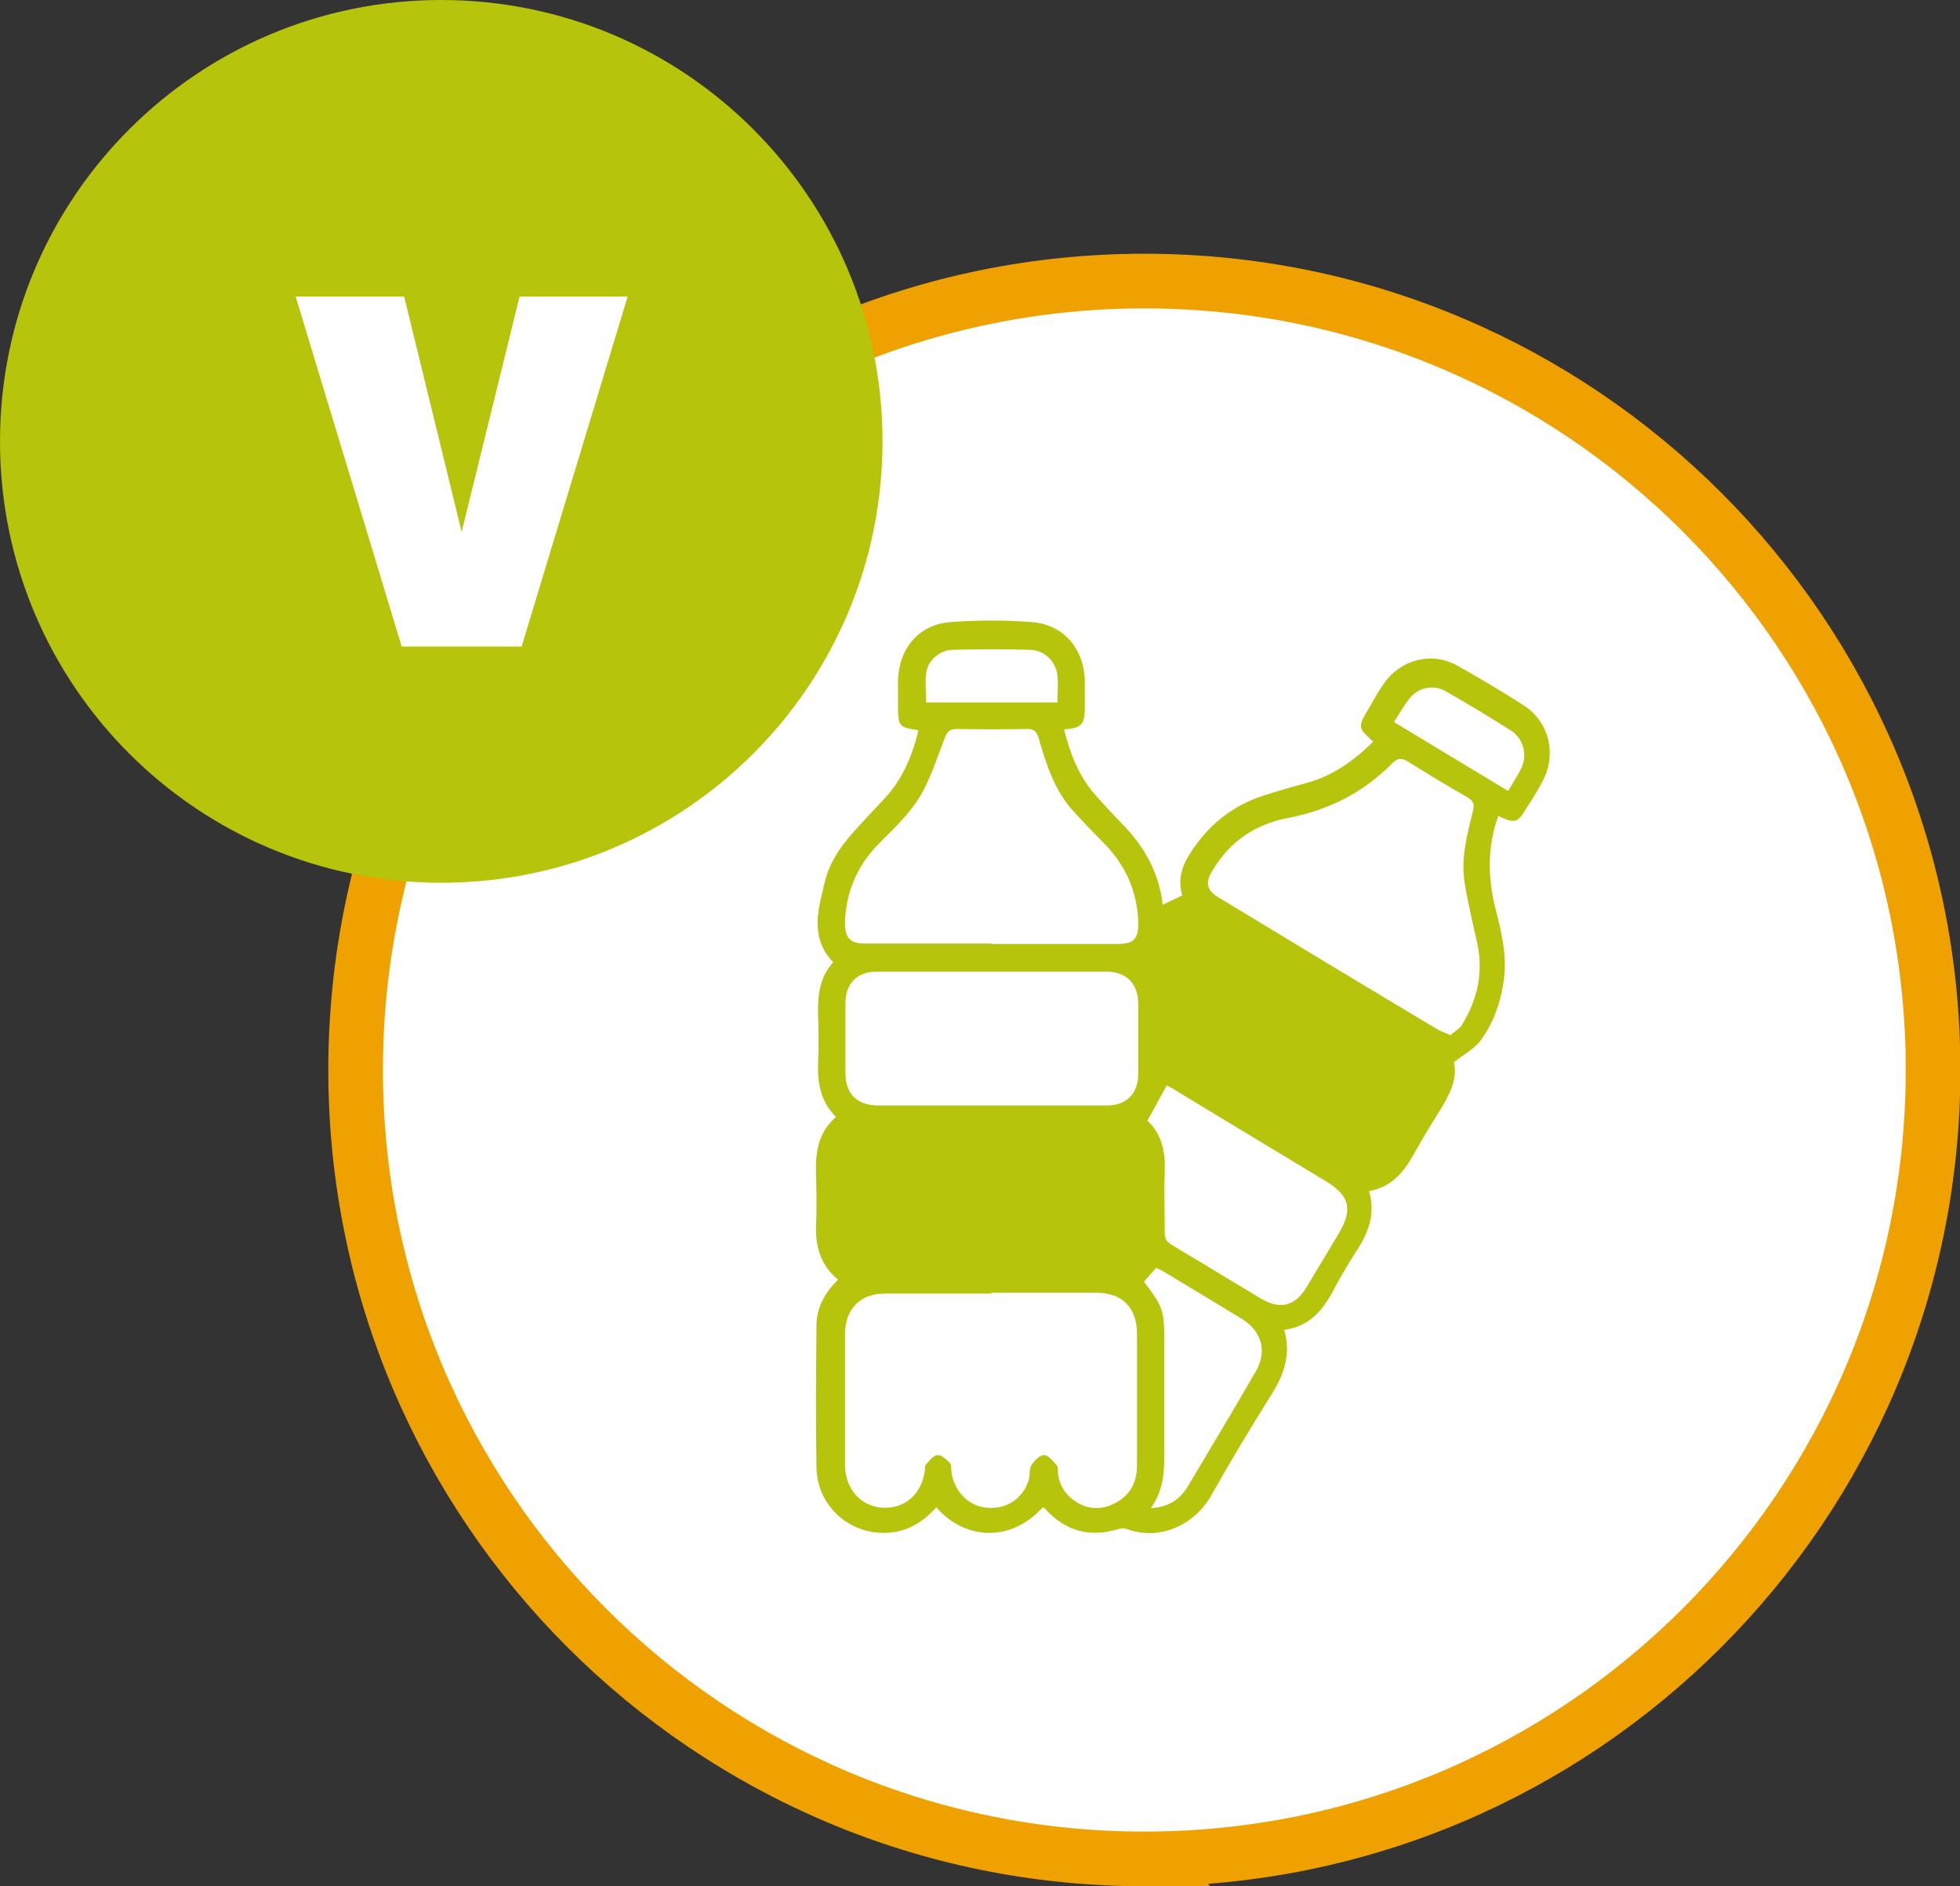
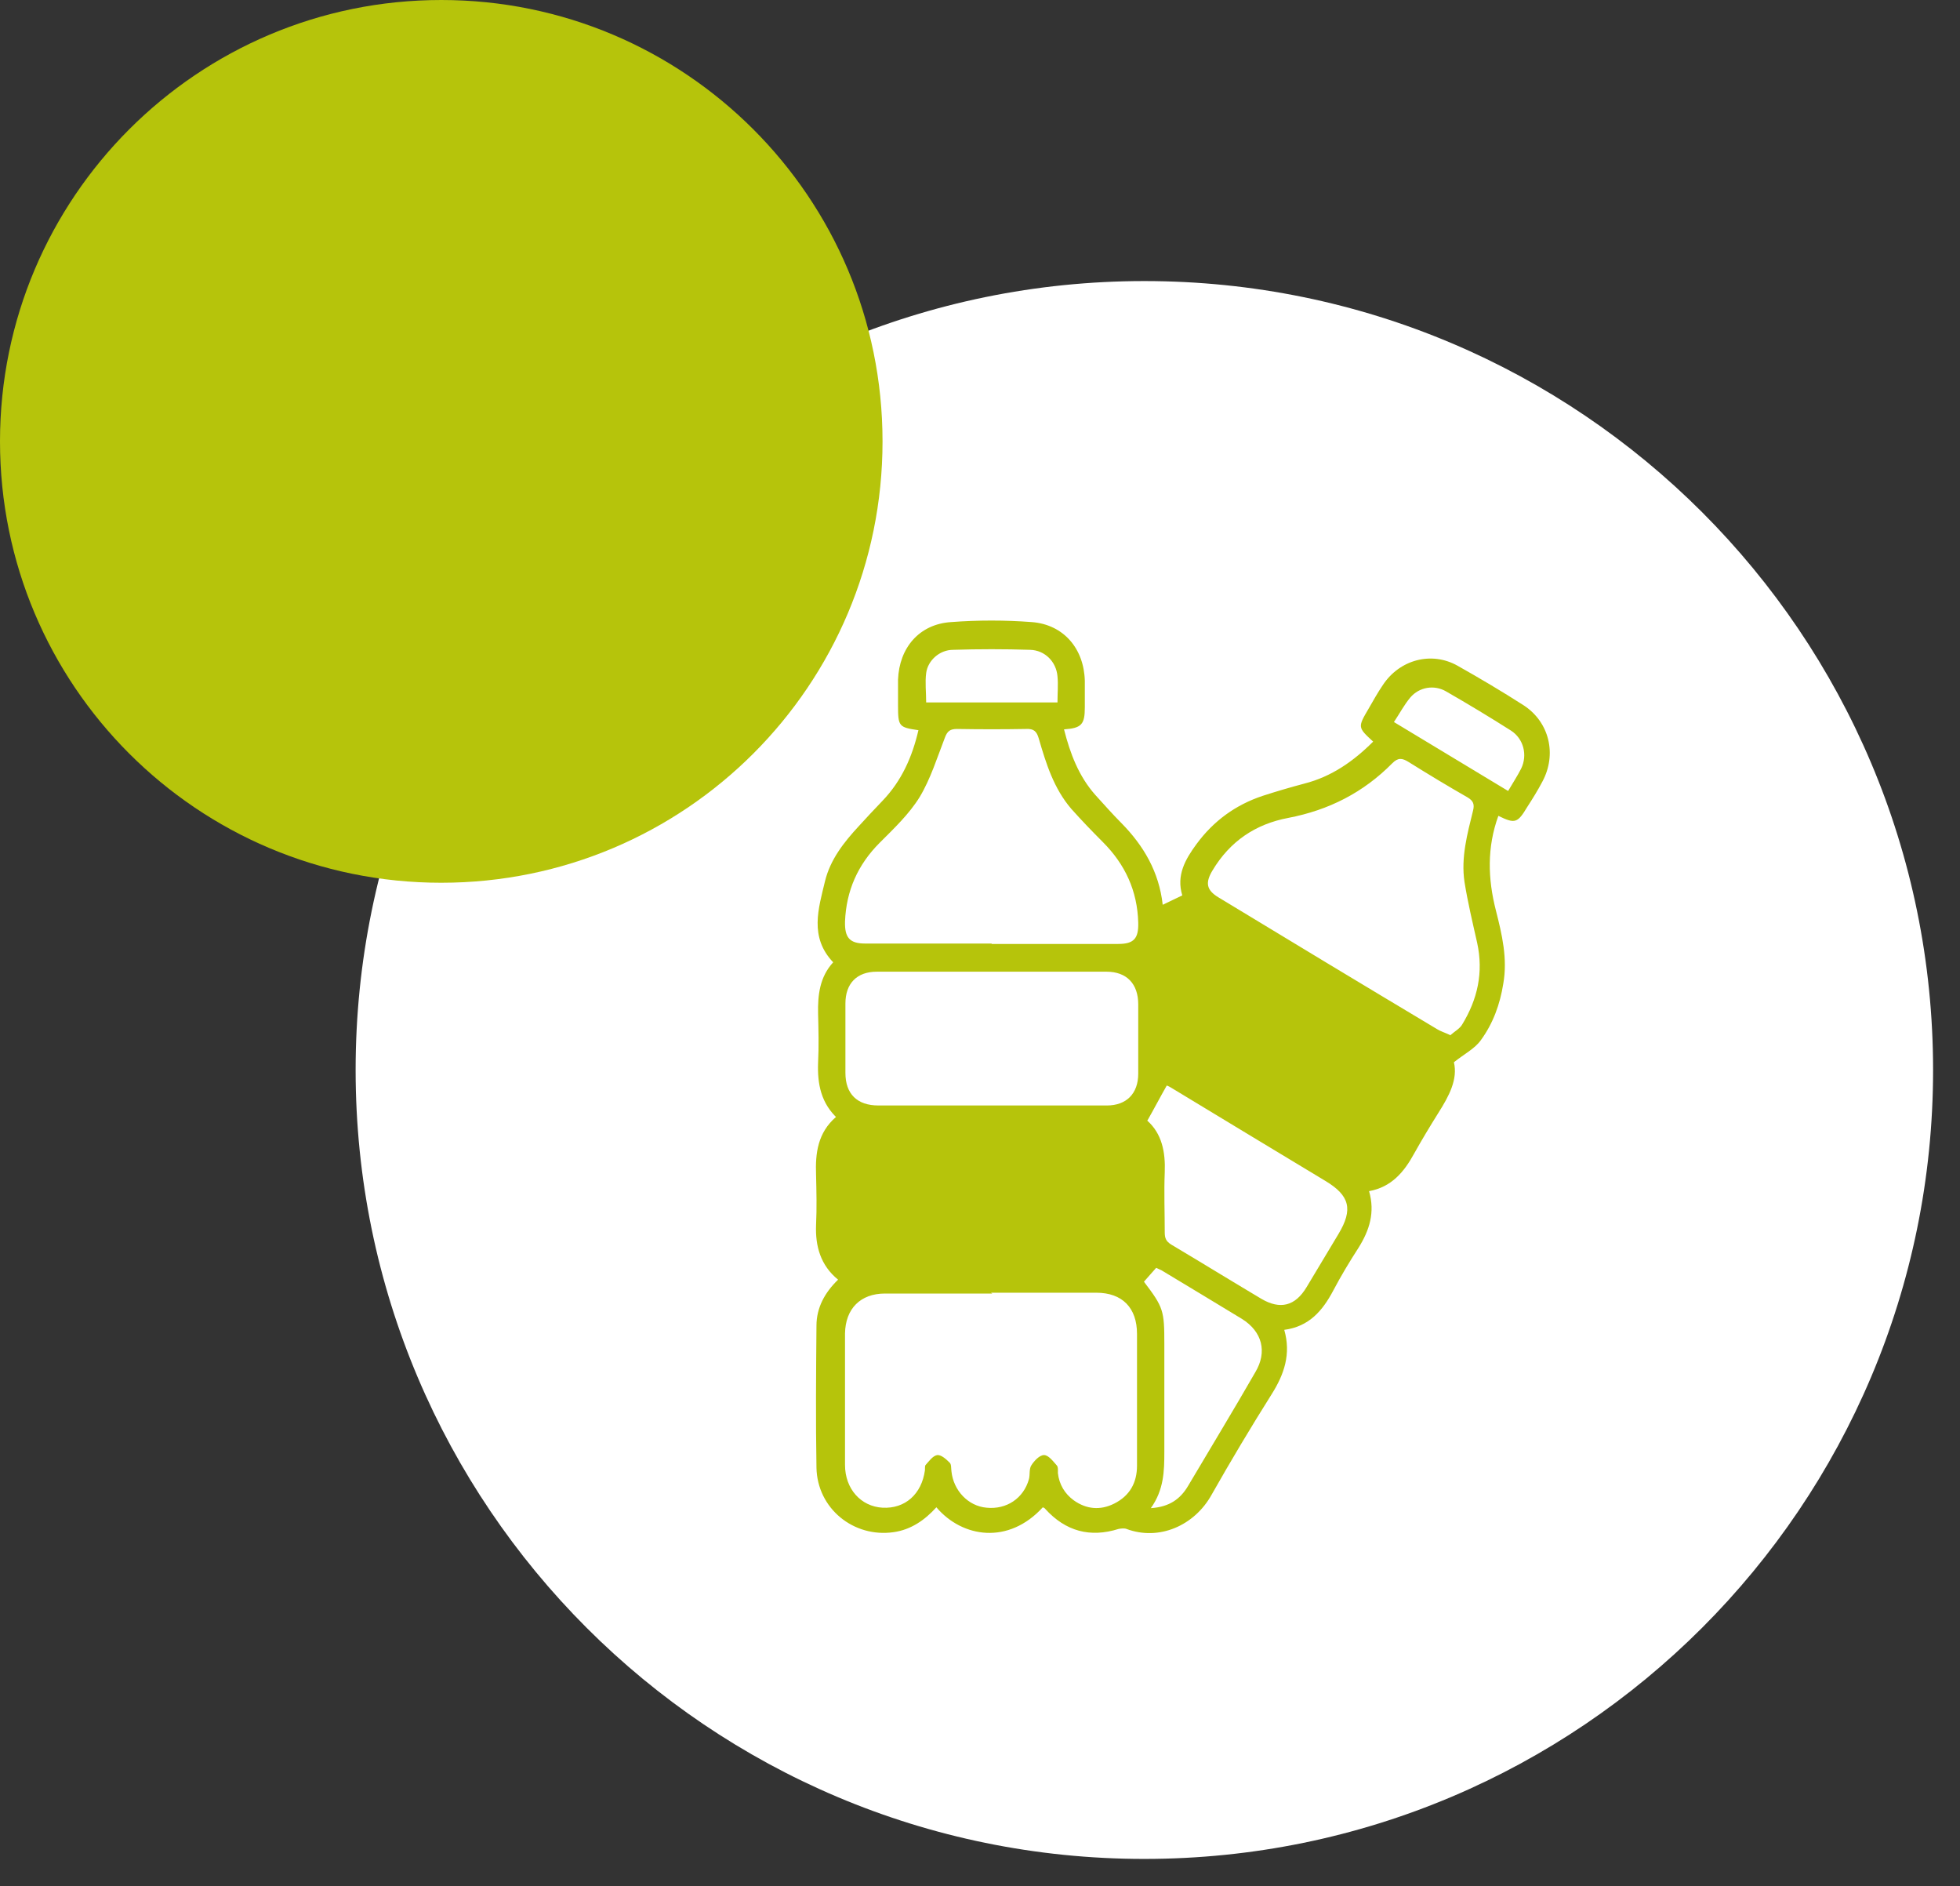
<svg xmlns="http://www.w3.org/2000/svg" id="Capa_2" data-name="Capa 2" viewBox="0 0 48.06 46.24">
  <rect x="0" y="0" width="48.06" height="46.24" fill="#333333" stroke="none" />
  <defs>
    <style> .cls-1 { fill: #b6c40b; } .cls-1, .cls-2 { stroke-width: 0px; } .cls-3 { fill: none; stroke: #efa100; stroke-miterlimit: 10; stroke-width: 1.34px; } .cls-2 { fill: #fff; } </style>
  </defs>
  <g id="Capa_1-2" data-name="Capa 1">
    <g>
      <path class="cls-2" d="M28.06,45.57c10.68,0,19.34-8.66,19.34-19.34S38.74,6.89,28.06,6.89,8.72,15.55,8.72,26.23s8.66,19.34,19.34,19.34" />
-       <path class="cls-3" d="M28.06,45.57c10.68,0,19.34-8.66,19.34-19.34S38.74,6.89,28.06,6.89,8.72,15.55,8.72,26.23s8.66,19.34,19.34,19.34Z" />
      <path class="cls-1" d="M25.93,17.22c0-.23.02-.44,0-.64-.03-.36-.31-.64-.67-.65-.63-.02-1.26-.02-1.89,0-.33,0-.62.26-.66.57-.03.23,0,.47,0,.72h3.23ZM36.98,19.39c.11-.19.23-.37.32-.55.16-.33.06-.73-.25-.93-.52-.33-1.05-.65-1.59-.96-.29-.17-.66-.11-.88.15-.15.18-.26.39-.4.6.94.57,1.86,1.12,2.8,1.69M28.23,36.97c.44-.03.71-.22.9-.54.55-.93,1.11-1.85,1.65-2.79.3-.5.17-1-.33-1.31-.66-.4-1.32-.8-1.97-1.19-.04-.02-.09-.04-.13-.06-.11.12-.2.23-.3.34.48.63.5.71.5,1.52,0,.88,0,1.77,0,2.65,0,.47-.01.93-.33,1.38M28.13,27.47c.36.32.45.77.43,1.27-.02.49,0,.98,0,1.47,0,.14.03.22.16.3.74.44,1.47.89,2.21,1.33.46.27.83.18,1.11-.29.26-.43.52-.87.78-1.3.36-.6.28-.94-.32-1.3-1.24-.75-2.49-1.5-3.74-2.26-.06-.04-.12-.07-.15-.08-.16.28-.3.55-.47.85M24.31,27.1c.94,0,1.88,0,2.83,0,.48,0,.77-.29.77-.78,0-.57,0-1.13,0-1.7,0-.5-.28-.8-.78-.8-1.88,0-3.75,0-5.63,0-.49,0-.77.29-.77.78,0,.57,0,1.13,0,1.7,0,.52.29.8.81.8.93,0,1.85,0,2.78,0M24.32,23.14c1.03,0,2.07,0,3.1,0,.38,0,.5-.13.49-.52-.02-.78-.32-1.43-.87-1.98-.26-.26-.52-.53-.77-.81-.43-.5-.62-1.11-.8-1.73-.05-.17-.12-.24-.31-.23-.56.01-1.12.01-1.69,0-.17,0-.24.05-.3.21-.19.49-.35,1.01-.62,1.46-.26.42-.63.77-.98,1.12-.54.54-.82,1.18-.85,1.93-.01.39.11.54.49.54,1.03,0,2.07,0,3.1,0M35.56,25.38c.1-.09.23-.16.29-.26.38-.62.53-1.28.37-2.01-.11-.49-.23-.99-.31-1.49-.09-.6.07-1.18.21-1.75.04-.16,0-.24-.13-.32-.49-.28-.97-.57-1.45-.87-.16-.1-.26-.11-.4.03-.71.72-1.56,1.15-2.55,1.34-.8.15-1.43.57-1.86,1.29-.18.3-.15.48.15.66,1.78,1.08,3.57,2.16,5.36,3.23.08.05.18.08.31.14M24.33,31.71c-.88,0-1.75,0-2.63,0-.6,0-.97.37-.98.98,0,.31,0,.62,0,.92,0,.77,0,1.53,0,2.3,0,.59.39,1.02.92,1.05.55.03.96-.33,1.04-.92,0-.04,0-.1.01-.12.09-.1.18-.23.29-.25.1-.01.22.1.31.19.04.04.03.14.04.21.05.47.41.85.86.89.49.05.91-.23,1.04-.7.03-.11,0-.25.06-.34.07-.11.2-.25.31-.25s.22.15.31.25c.04.04.03.13.03.19.03.28.17.51.39.67.31.22.65.25.99.08.38-.19.56-.51.56-.93,0-1.08,0-2.15,0-3.23,0-.64-.36-1.01-1-1.01-.86,0-1.72,0-2.58,0M20.55,27.43c-.42-.38-.51-.86-.49-1.38.02-.4.01-.8,0-1.2-.01-.46.04-.9.37-1.26-.59-.62-.36-1.32-.2-1.99.13-.53.46-.95.83-1.35.19-.21.38-.41.58-.62.47-.49.73-1.08.88-1.73-.48-.07-.5-.09-.5-.61,0-.21,0-.42,0-.63.03-.78.52-1.36,1.3-1.41.66-.05,1.32-.05,1.98,0,.78.06,1.28.65,1.3,1.44,0,.22,0,.43,0,.65,0,.42-.08.51-.51.54.15.59.36,1.15.77,1.61.21.23.42.47.64.69.54.55.92,1.19,1.01,2,.17-.08.31-.15.48-.23-.15-.49.07-.88.35-1.26.42-.57.96-.96,1.62-1.18.34-.11.68-.21,1.02-.3.67-.17,1.21-.55,1.69-1.03-.38-.35-.38-.35-.11-.81.11-.19.22-.39.35-.58.41-.62,1.19-.83,1.83-.47.55.31,1.09.63,1.62.97.63.41.82,1.2.46,1.87-.11.21-.24.42-.37.62-.24.4-.3.42-.71.22-.28.77-.26,1.54-.06,2.32.15.59.29,1.18.18,1.8-.08.5-.25.97-.55,1.38-.15.21-.41.34-.66.54.1.42-.12.83-.38,1.24-.2.32-.4.65-.59.99-.25.46-.56.83-1.11.93.15.52.01.96-.26,1.39-.22.34-.43.69-.62,1.05-.26.49-.59.88-1.2.96.17.59,0,1.09-.31,1.58-.51.81-1,1.63-1.47,2.46-.42.76-1.29,1.14-2.09.84-.05-.02-.13-.01-.19,0-.7.22-1.3.06-1.8-.49-.01-.02-.04-.03-.06-.04-.84.92-1.97.75-2.61,0-.28.31-.62.55-1.05.61-.98.14-1.87-.58-1.89-1.58-.02-1.16-.01-2.32,0-3.48,0-.45.21-.82.53-1.13-.43-.35-.56-.82-.54-1.34.02-.41.01-.82,0-1.23-.02-.53.04-1.03.49-1.42" />
    </g>
    <path class="cls-1" d="M10.82,21.64c5.98,0,10.82-4.84,10.82-10.82S16.79,0,10.82,0,0,4.84,0,10.82s4.84,10.82,10.82,10.82" />
-     <path class="cls-2" d="M12.74,7.27h2.65l-2.6,8.58h-2.94l-2.6-8.58h2.66l1.41,5.77,1.42-5.77Z" />
  </g>
</svg>